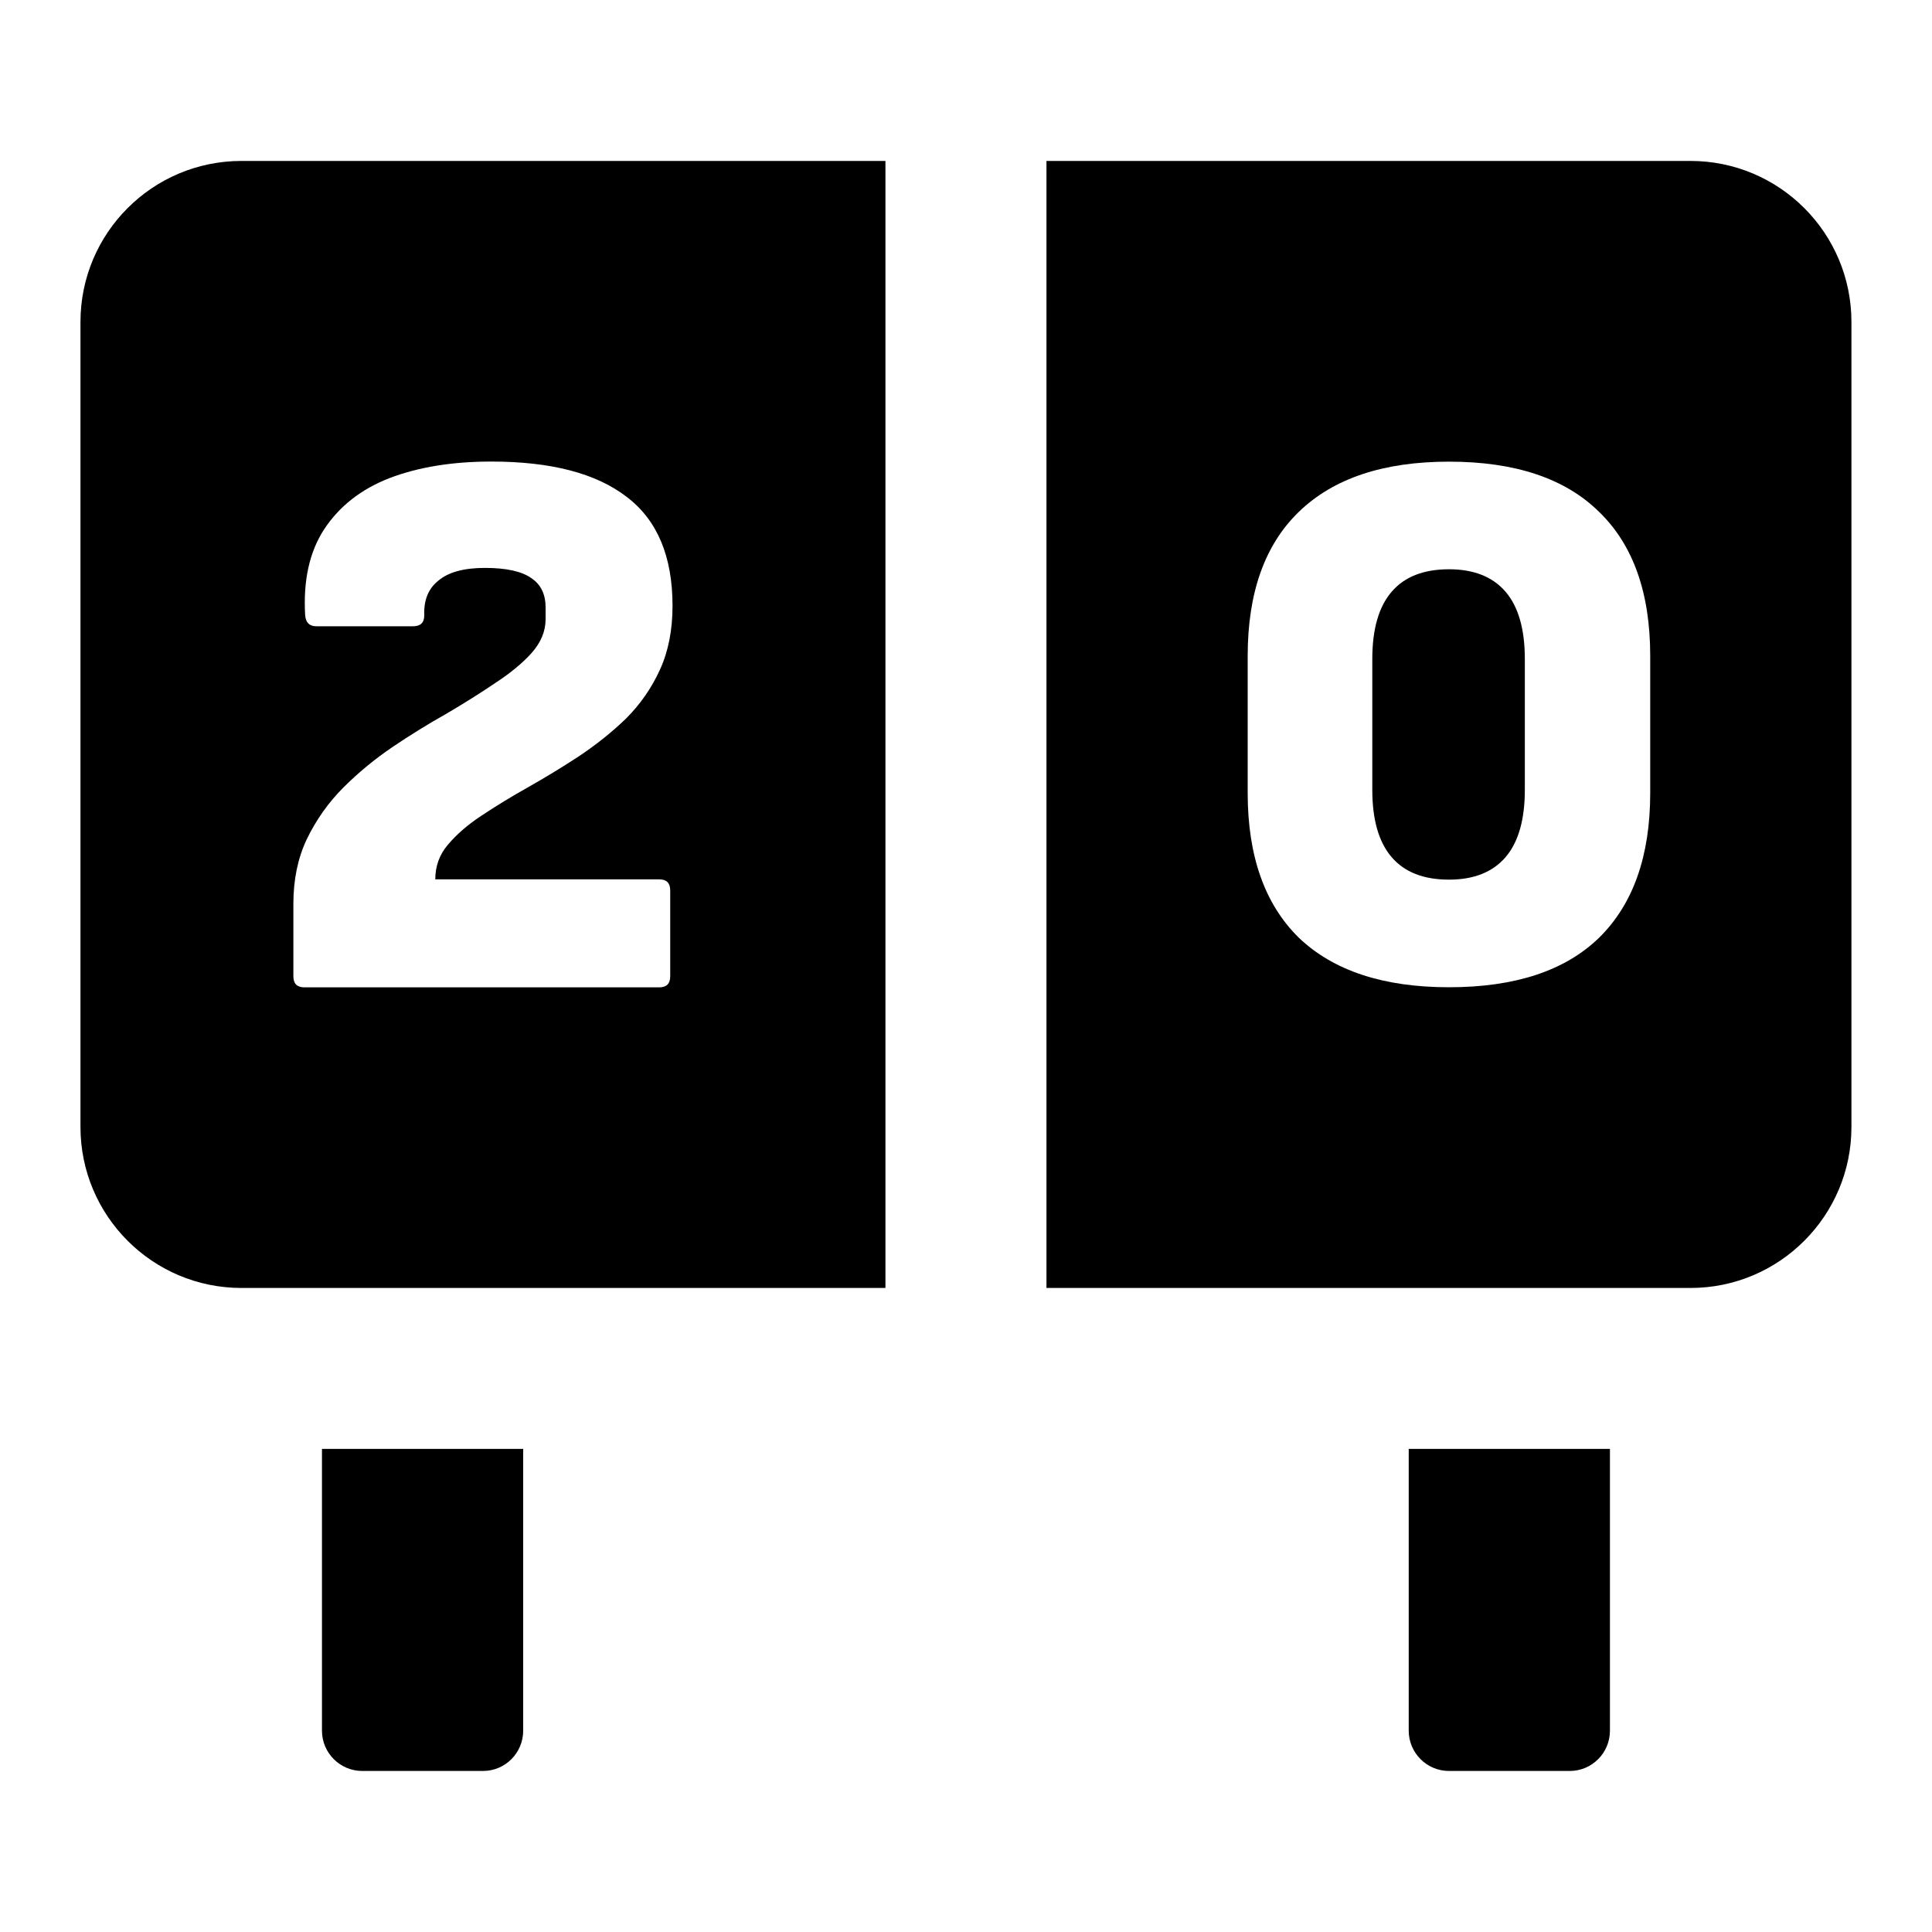
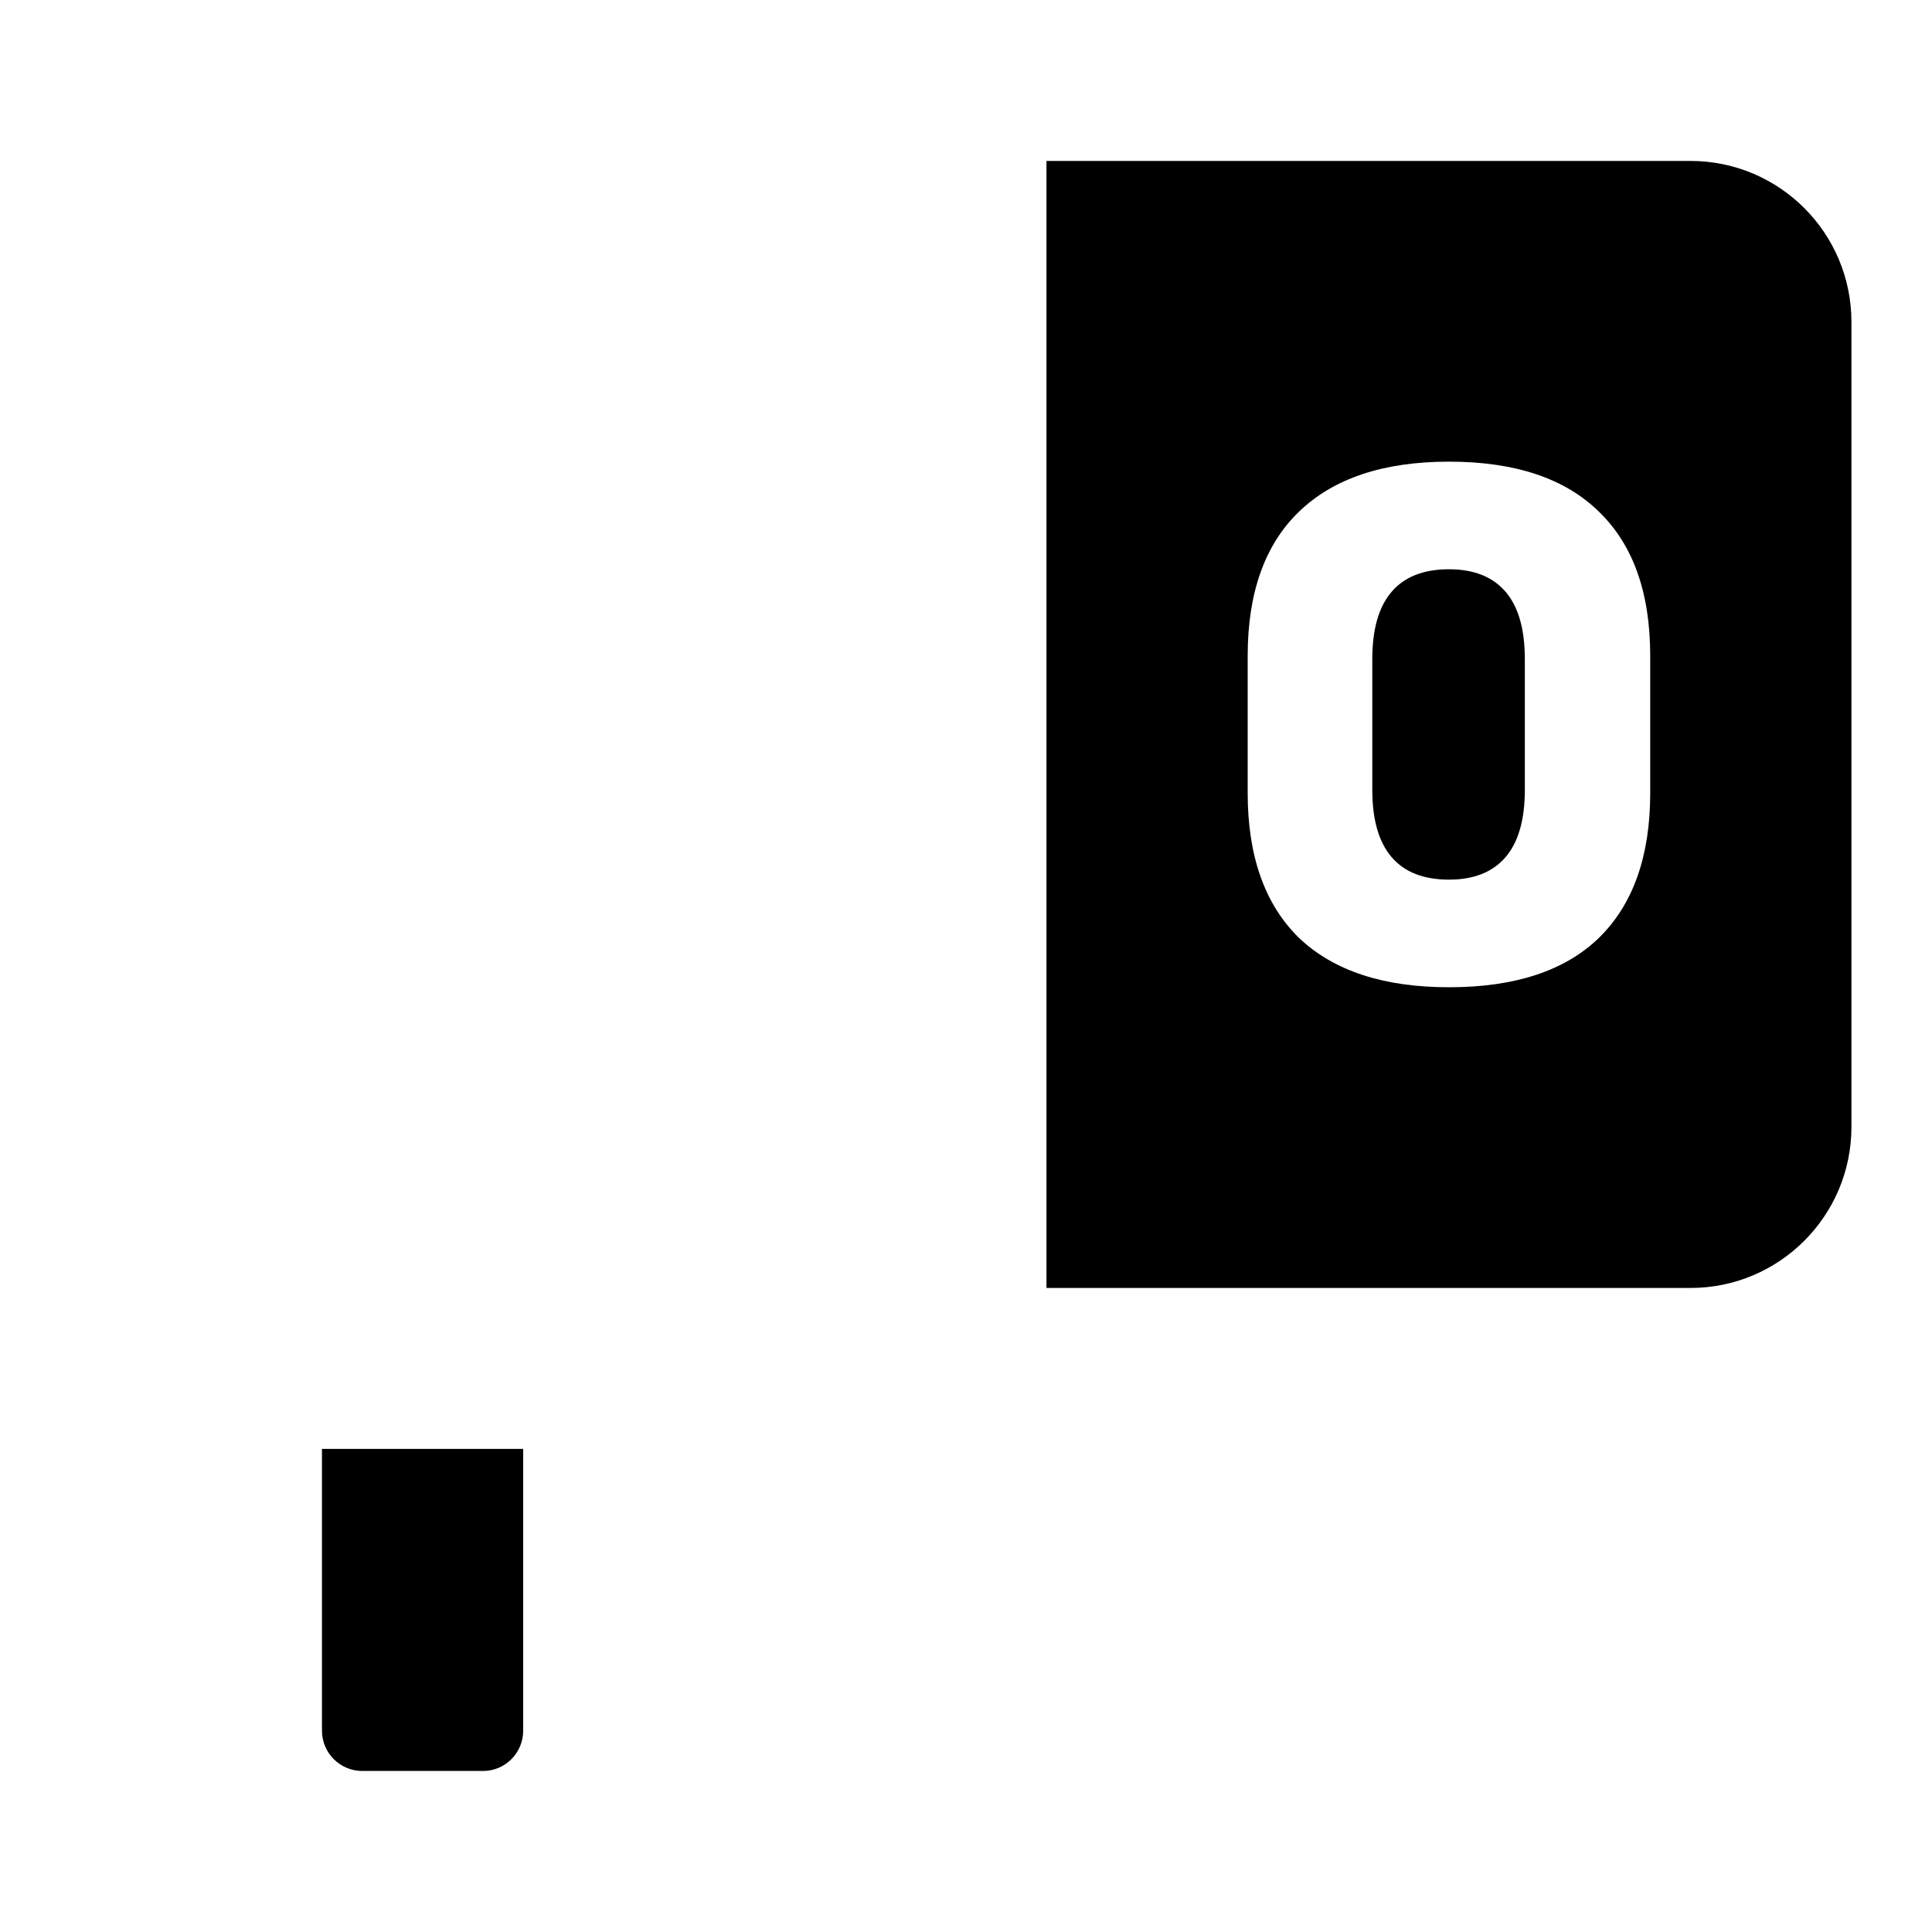
<svg xmlns="http://www.w3.org/2000/svg" width="20" height="20" viewBox="0 0 20 20" fill="none">
  <path d="M3.333 14.999H5.416V17.916C5.416 18.146 5.23 18.333 5 18.333H3.75C3.52 18.333 3.333 18.146 3.333 17.916V14.999Z" fill="currentColor" />
-   <path d="M14.583 14.999H16.666V17.916C16.666 18.146 16.48 18.333 16.25 18.333H15C14.77 18.333 14.583 18.146 14.583 17.916V14.999Z" fill="currentColor" />
-   <path fill-rule="evenodd" clip-rule="evenodd" d="M2.5 1.666C1.579 1.666 0.833 2.412 0.833 3.333V11.666C0.833 12.586 1.579 13.333 2.5 13.333H9.166V1.666H2.5ZM3.037 10.107C3.037 10.183 3.075 10.221 3.151 10.221H6.824C6.9 10.221 6.938 10.183 6.938 10.107V9.217C6.938 9.141 6.9 9.103 6.824 9.103H4.506C4.506 8.967 4.549 8.847 4.637 8.744C4.729 8.635 4.846 8.534 4.987 8.442C5.134 8.344 5.295 8.246 5.469 8.148C5.643 8.05 5.817 7.944 5.991 7.83C6.171 7.71 6.334 7.58 6.481 7.438C6.628 7.291 6.745 7.123 6.832 6.932C6.919 6.742 6.962 6.521 6.962 6.271C6.962 5.76 6.804 5.384 6.489 5.145C6.173 4.9 5.706 4.778 5.085 4.778C4.683 4.778 4.332 4.835 4.033 4.949C3.739 5.063 3.513 5.24 3.355 5.48C3.203 5.714 3.138 6.01 3.159 6.369C3.165 6.445 3.203 6.483 3.274 6.483H4.277C4.354 6.483 4.392 6.445 4.392 6.369C4.386 6.211 4.435 6.092 4.539 6.01C4.642 5.923 4.802 5.879 5.02 5.879C5.243 5.879 5.404 5.915 5.502 5.986C5.599 6.051 5.648 6.152 5.648 6.288V6.41C5.648 6.535 5.599 6.652 5.502 6.761C5.409 6.864 5.284 6.968 5.126 7.071C4.974 7.174 4.805 7.28 4.62 7.389C4.435 7.493 4.25 7.607 4.065 7.732C3.88 7.857 3.709 7.998 3.551 8.156C3.399 8.309 3.274 8.485 3.176 8.687C3.083 8.883 3.037 9.106 3.037 9.356V10.107Z" fill="currentColor" />
  <path fill-rule="evenodd" clip-rule="evenodd" d="M17.5 1.666C18.42 1.666 19.166 2.412 19.166 3.333V11.666C19.166 12.586 18.42 13.333 17.5 13.333H10.833V1.666H17.5ZM13.445 9.707C13.803 10.049 14.321 10.22 15 10.22C15.684 10.22 16.202 10.049 16.554 9.707C16.907 9.36 17.083 8.86 17.083 8.209V6.79C17.083 6.138 16.907 5.641 16.554 5.299C16.202 4.952 15.684 4.779 15 4.779C14.321 4.779 13.803 4.952 13.445 5.299C13.092 5.641 12.916 6.138 12.916 6.79V8.209C12.916 8.86 13.092 9.36 13.445 9.707ZM15.585 8.874C15.451 9.029 15.256 9.106 15 9.106C14.738 9.106 14.54 9.029 14.407 8.874C14.273 8.719 14.206 8.486 14.206 8.177V6.822C14.206 6.512 14.273 6.28 14.407 6.125C14.54 5.97 14.738 5.893 15 5.893C15.256 5.893 15.451 5.97 15.585 6.125C15.718 6.28 15.785 6.512 15.785 6.822V8.177C15.785 8.486 15.718 8.719 15.585 8.874Z" fill="currentColor" />
</svg>